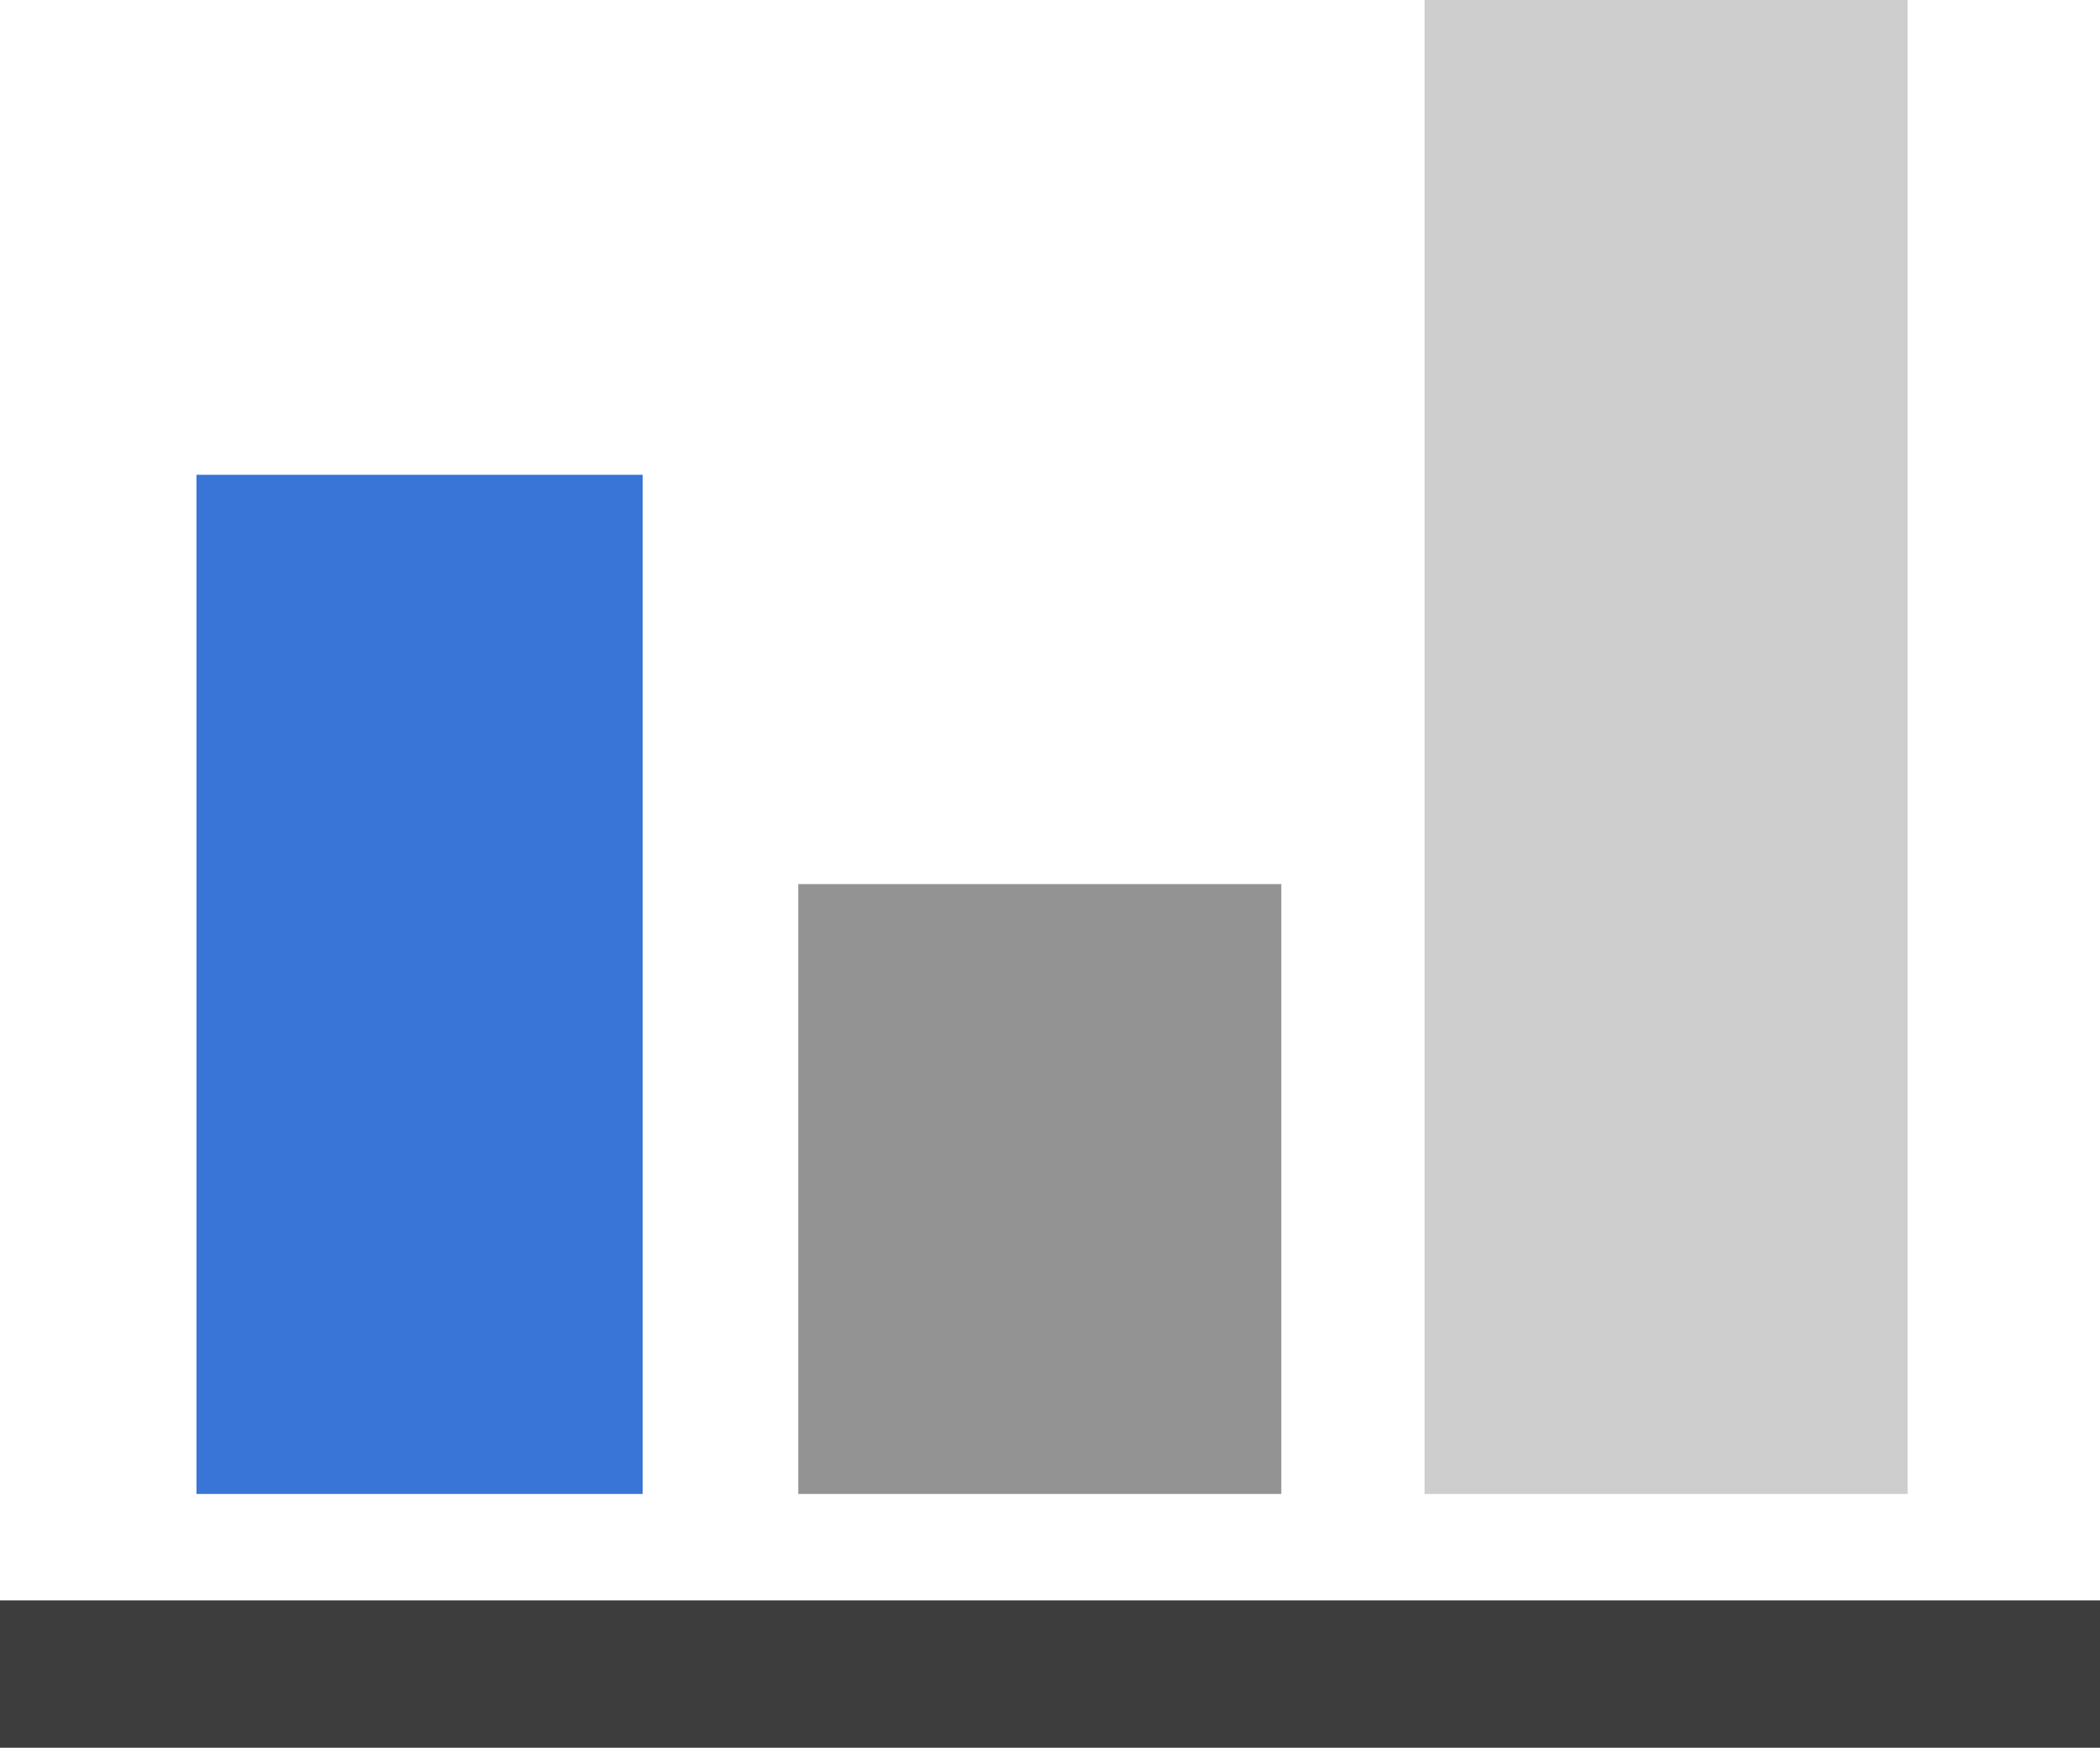
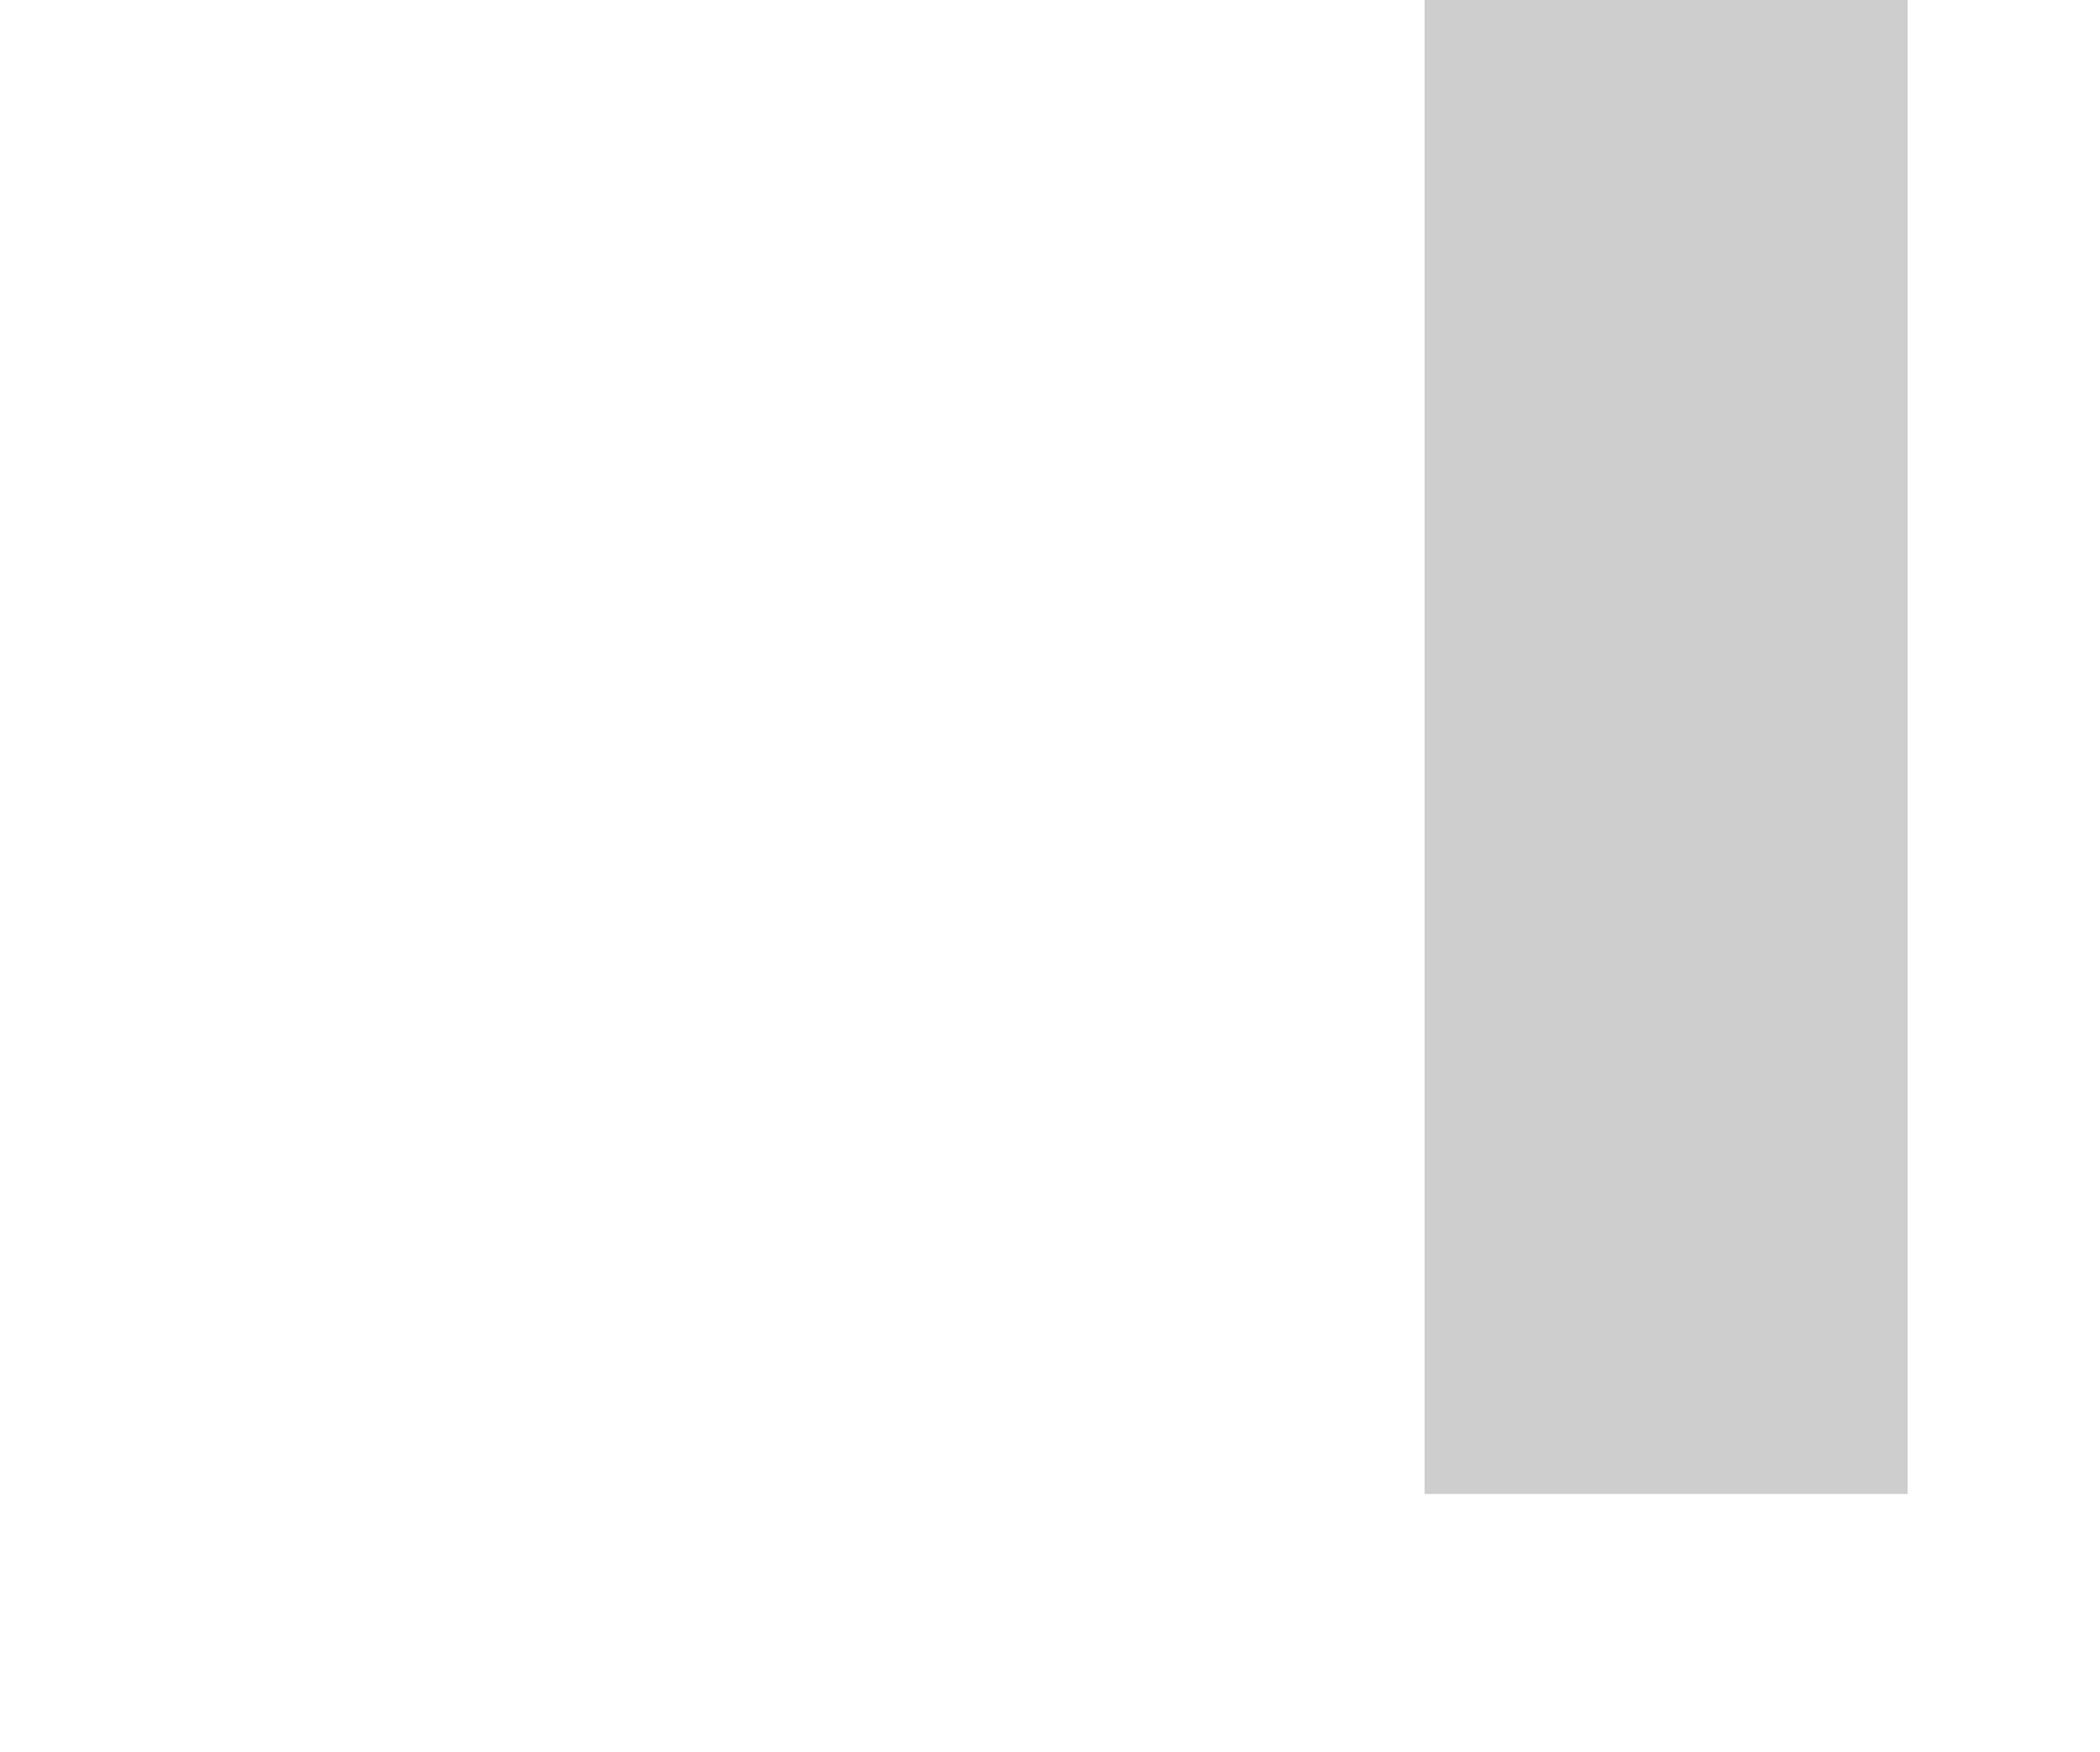
<svg xmlns="http://www.w3.org/2000/svg" version="1.1" id="Layer_1" x="0px" y="0px" width="51.3px" height="42.8px" viewBox="-369 285.2 51.3 42.8" style="enable-background:new -369 285.2 51.3 42.8;" xml:space="preserve">
  <style type="text/css">
	.st0{fill:#3D3D3D;}
	.st1{fill:#3875d7;}
	.st2{fill:#939393;}
	.st3{fill:#CECECE;}
</style>
  <g id="Branding">
</g>
  <g id="Labels">
</g>
  <g id="Free_Pack">
    <g>
-       <rect x="-369" y="324.3" class="st0" width="51.3" height="3.6" />
-       <rect x="-364.2" y="296.8" class="st1" width="10.9" height="24.9" />
-       <rect x="-349.5" y="306.8" class="st2" width="11.8" height="14.9" />
      <rect x="-334.2" y="285.2" class="st3" width="11.8" height="36.5" />
    </g>
  </g>
</svg>